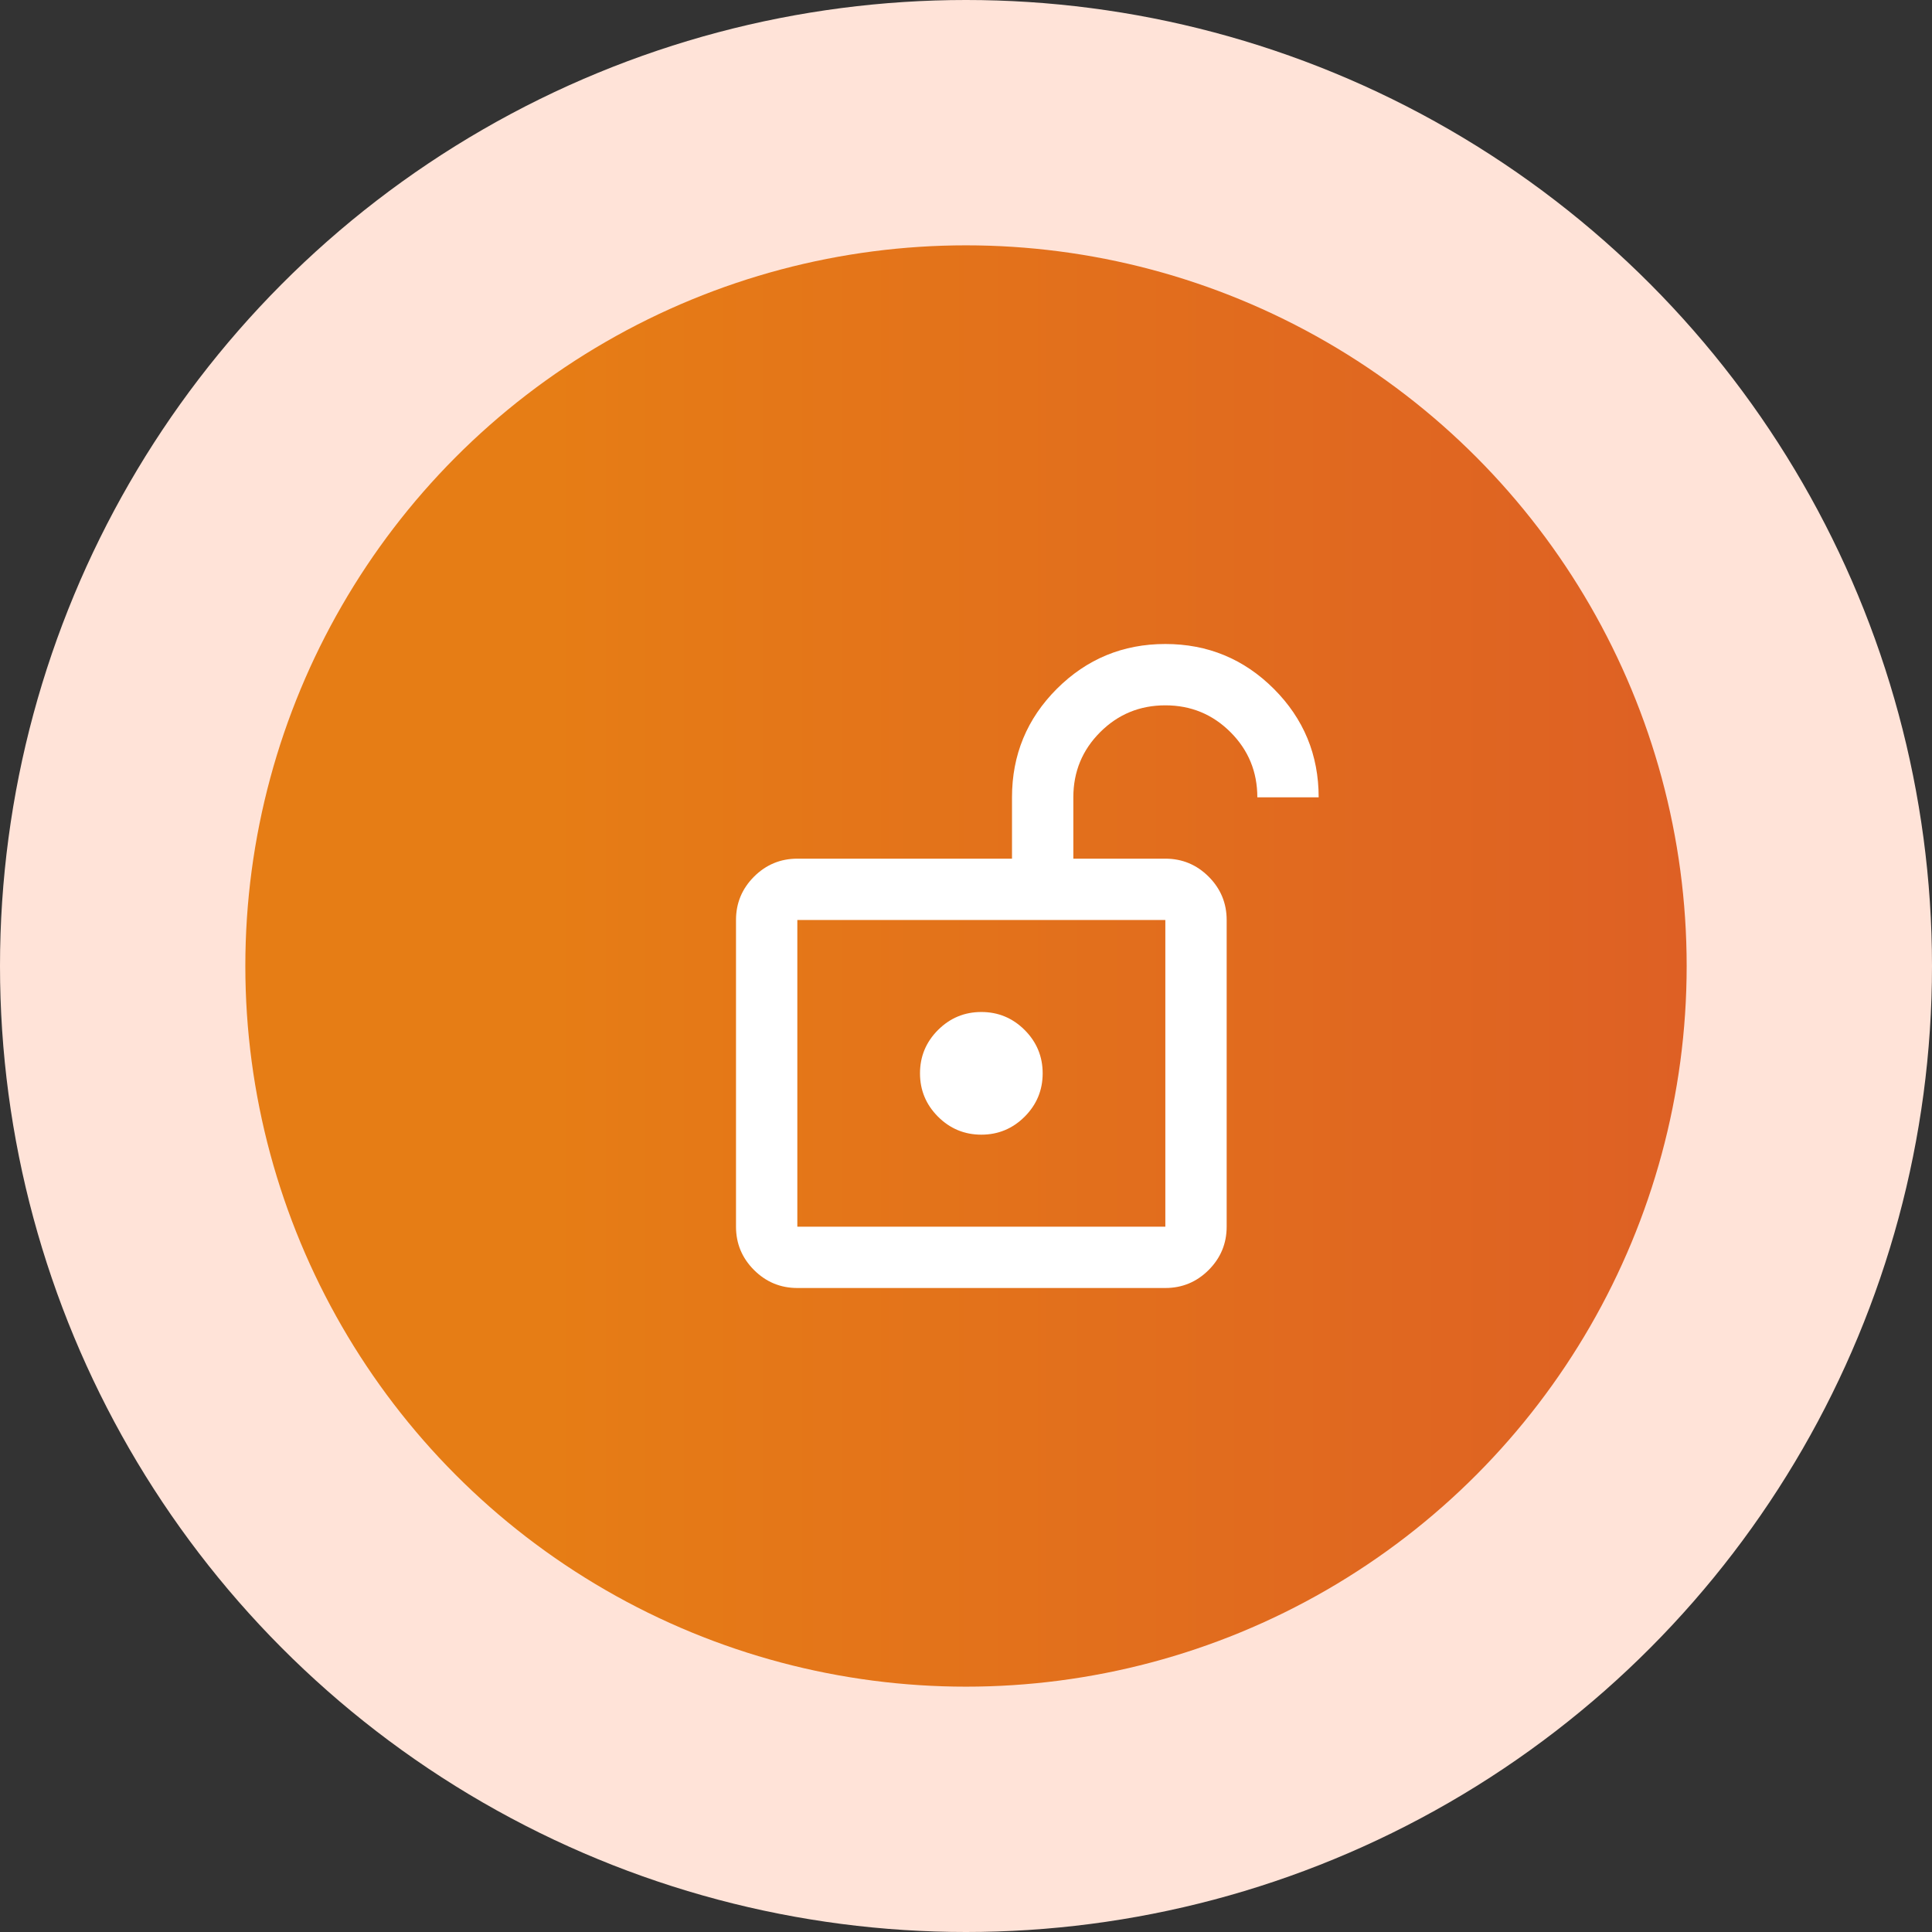
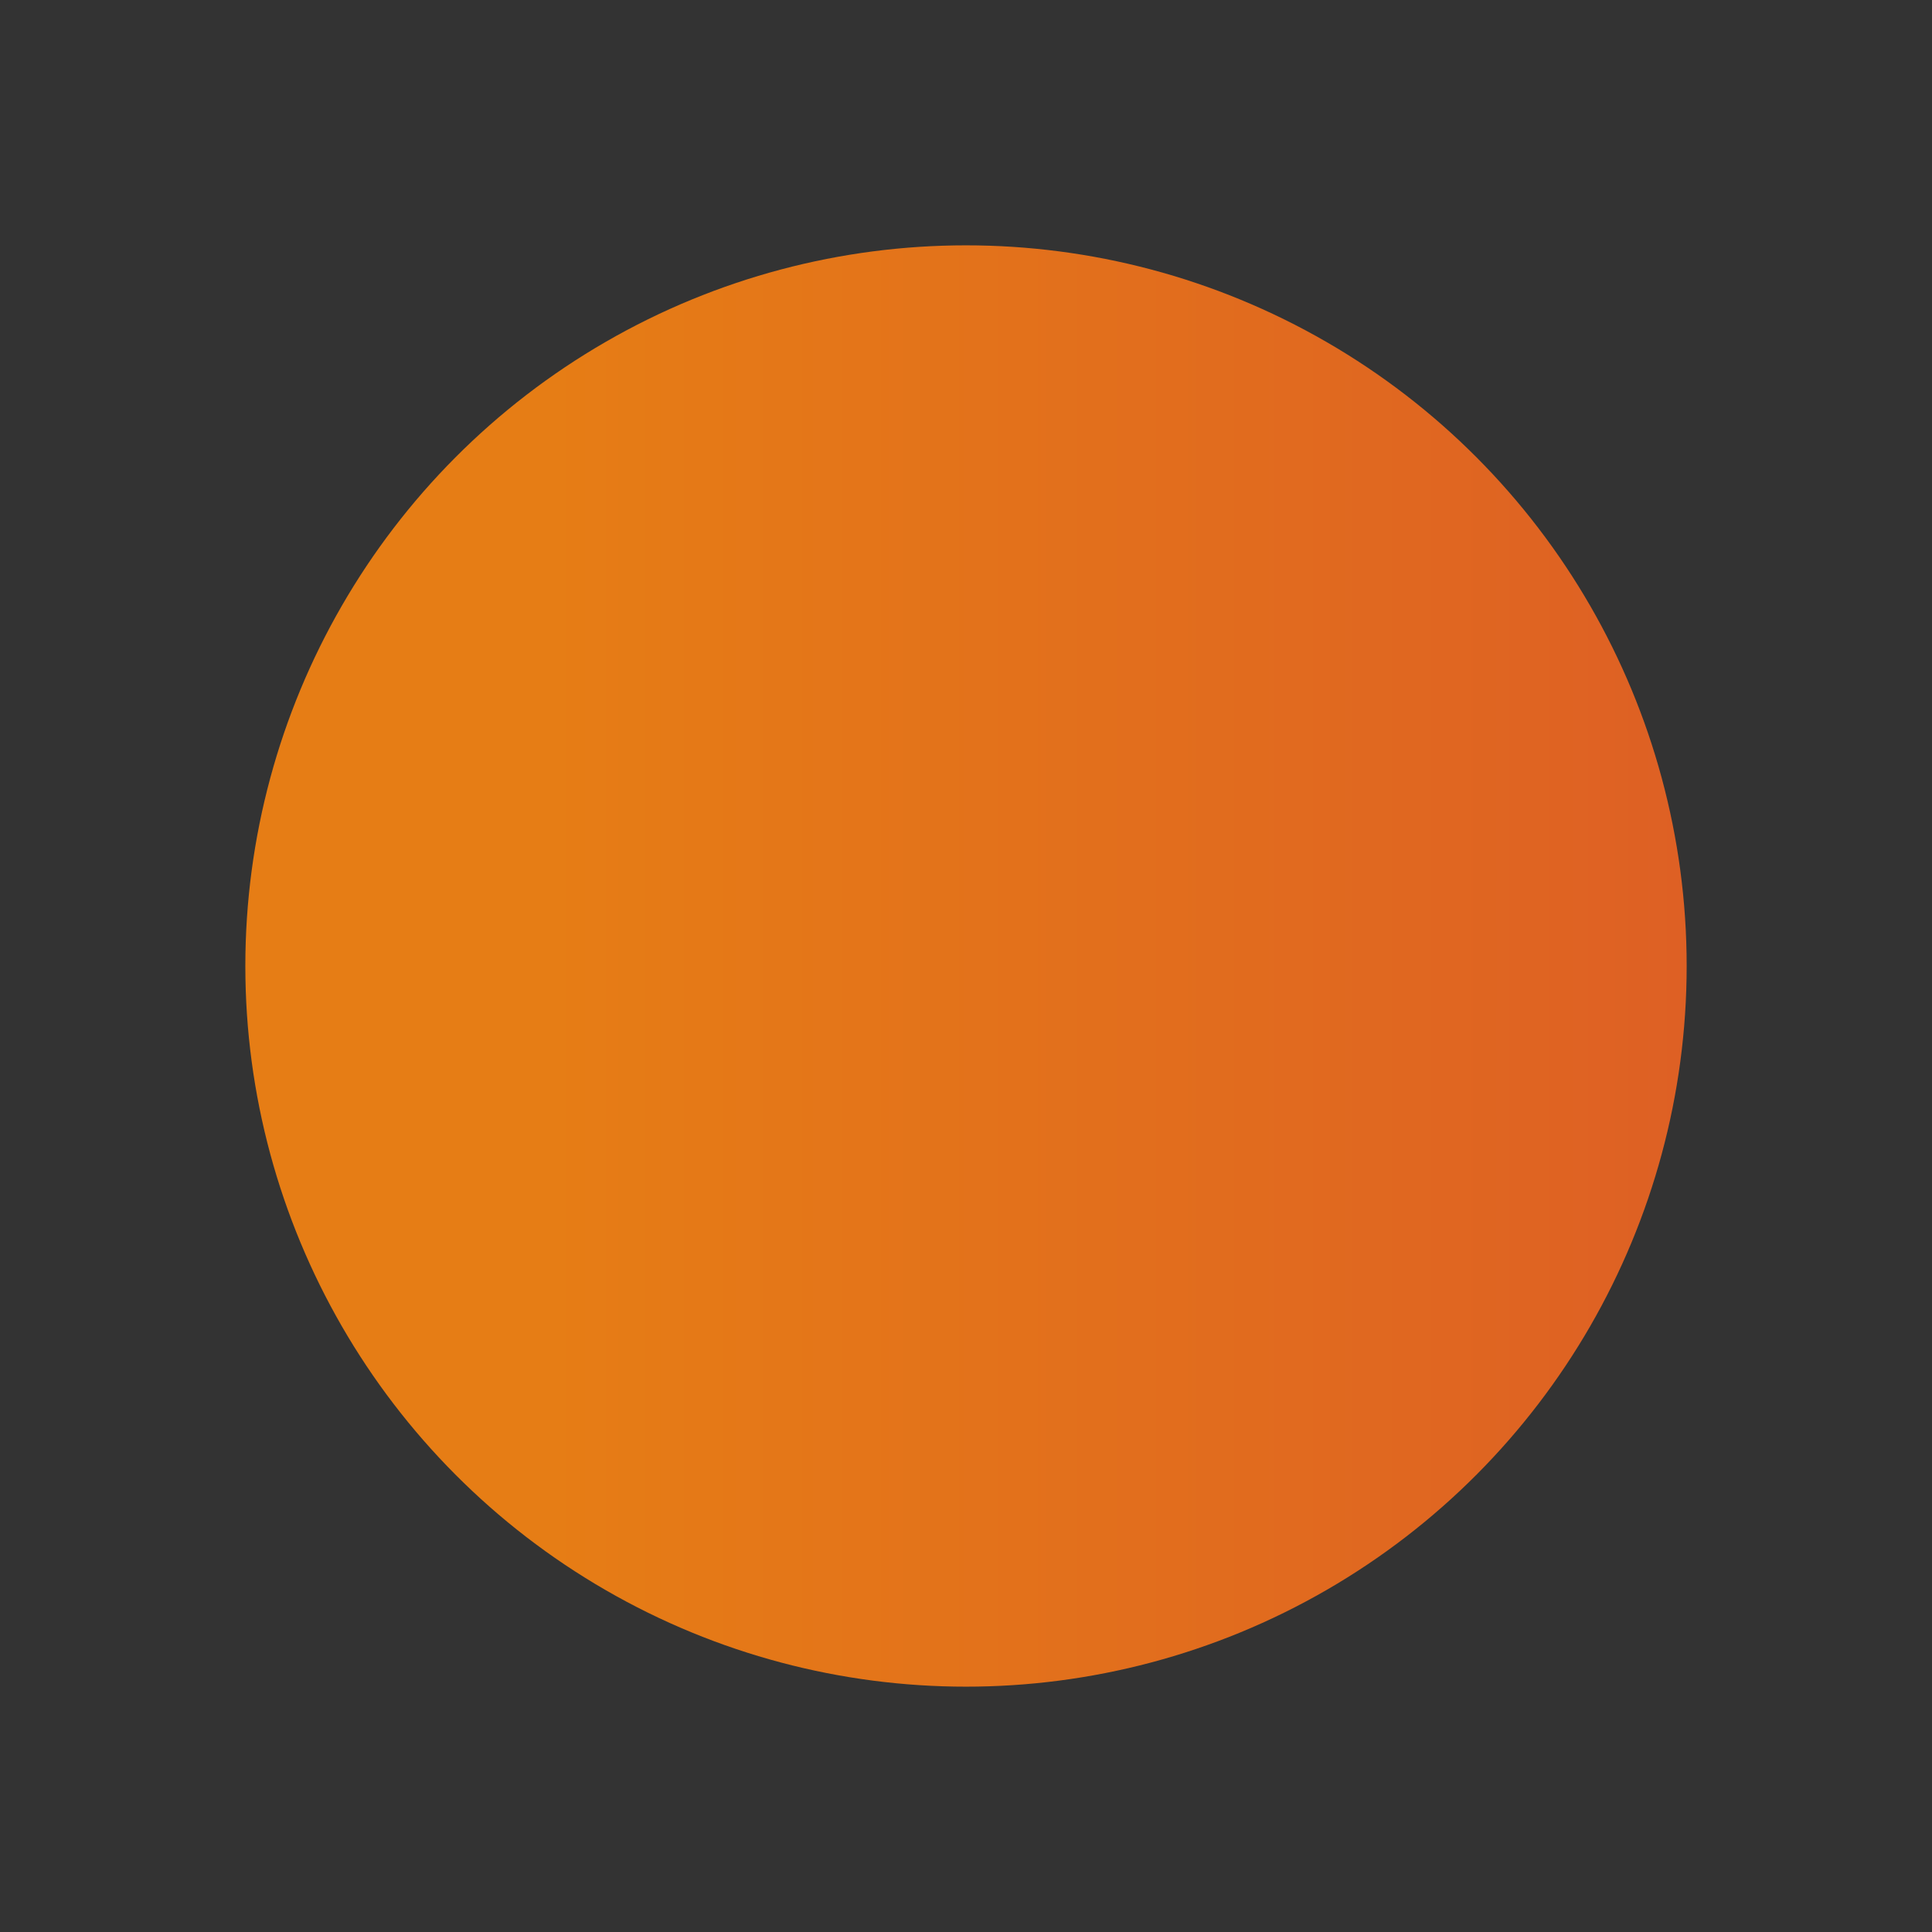
<svg xmlns="http://www.w3.org/2000/svg" width="63" height="63" viewBox="0 0 63 63" fill="none">
  <rect x="0" y="0" width="63" height="63" fill="#333333" stroke="none" />
-   <circle cx="31.5" cy="31.5" r="31.5" fill="#FFE3D8" />
  <circle cx="31.5" cy="31.5" r="23.5" fill="url(#paint0_linear_709_2503)" />
  <mask id="mask0_709_2503" style="mask-type:alpha" maskUnits="userSpaceOnUse" x="20" y="20" width="24" height="24">
-     <rect x="20" y="20" width="24" height="24" fill="#D9D9D9" />
-   </mask>
+     </mask>
  <g mask="url(#mask0_709_2503)">
-     <path d="M26 40H38V30H26V40ZM32 37C32.55 37 33.021 36.804 33.413 36.413C33.804 36.021 34 35.55 34 35C34 34.45 33.804 33.979 33.413 33.587C33.021 33.196 32.55 33 32 33C31.45 33 30.979 33.196 30.587 33.587C30.196 33.979 30 34.45 30 35C30 35.55 30.196 36.021 30.587 36.413C30.979 36.804 31.45 37 32 37ZM26 42C25.45 42 24.979 41.804 24.587 41.413C24.196 41.021 24 40.55 24 40V30C24 29.45 24.196 28.979 24.587 28.587C24.979 28.196 25.45 28 26 28H33V26C33 24.617 33.487 23.438 34.462 22.462C35.438 21.488 36.617 21 38 21C39.383 21 40.562 21.488 41.538 22.462C42.513 23.438 43 24.617 43 26H41C41 25.167 40.708 24.458 40.125 23.875C39.542 23.292 38.833 23 38 23C37.167 23 36.458 23.292 35.875 23.875C35.292 24.458 35 25.167 35 26V28H38C38.55 28 39.021 28.196 39.413 28.587C39.804 28.979 40 29.45 40 30V40C40 40.55 39.804 41.021 39.413 41.413C39.021 41.804 38.55 42 38 42H26Z" fill="white" />
-   </g>
+     </g>
  <defs>
    <linearGradient id="paint0_linear_709_2503" x1="8" y1="31.5" x2="55" y2="31.5" gradientUnits="userSpaceOnUse">
      <stop offset="0.209" stop-color="#E67D15" />
      <stop offset="1" stop-color="#DE6024" />
    </linearGradient>
  </defs>
</svg>